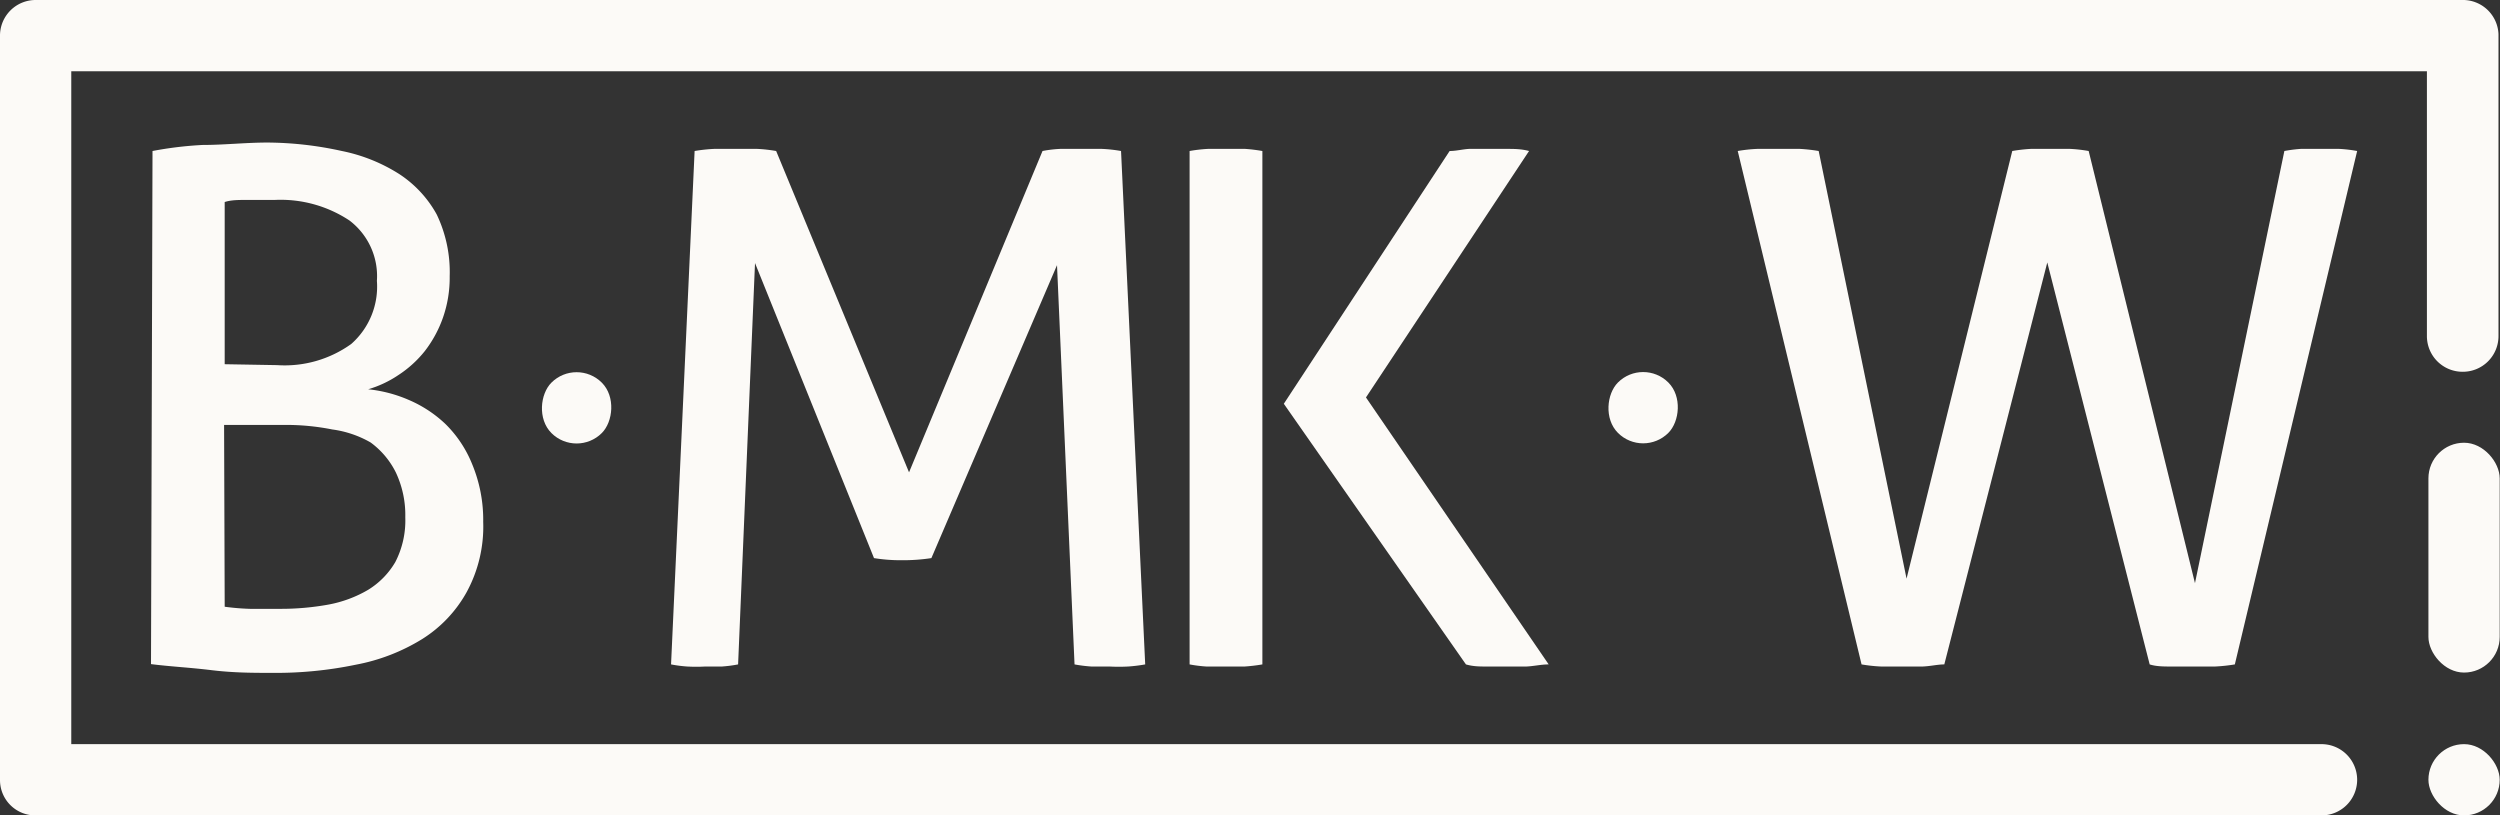
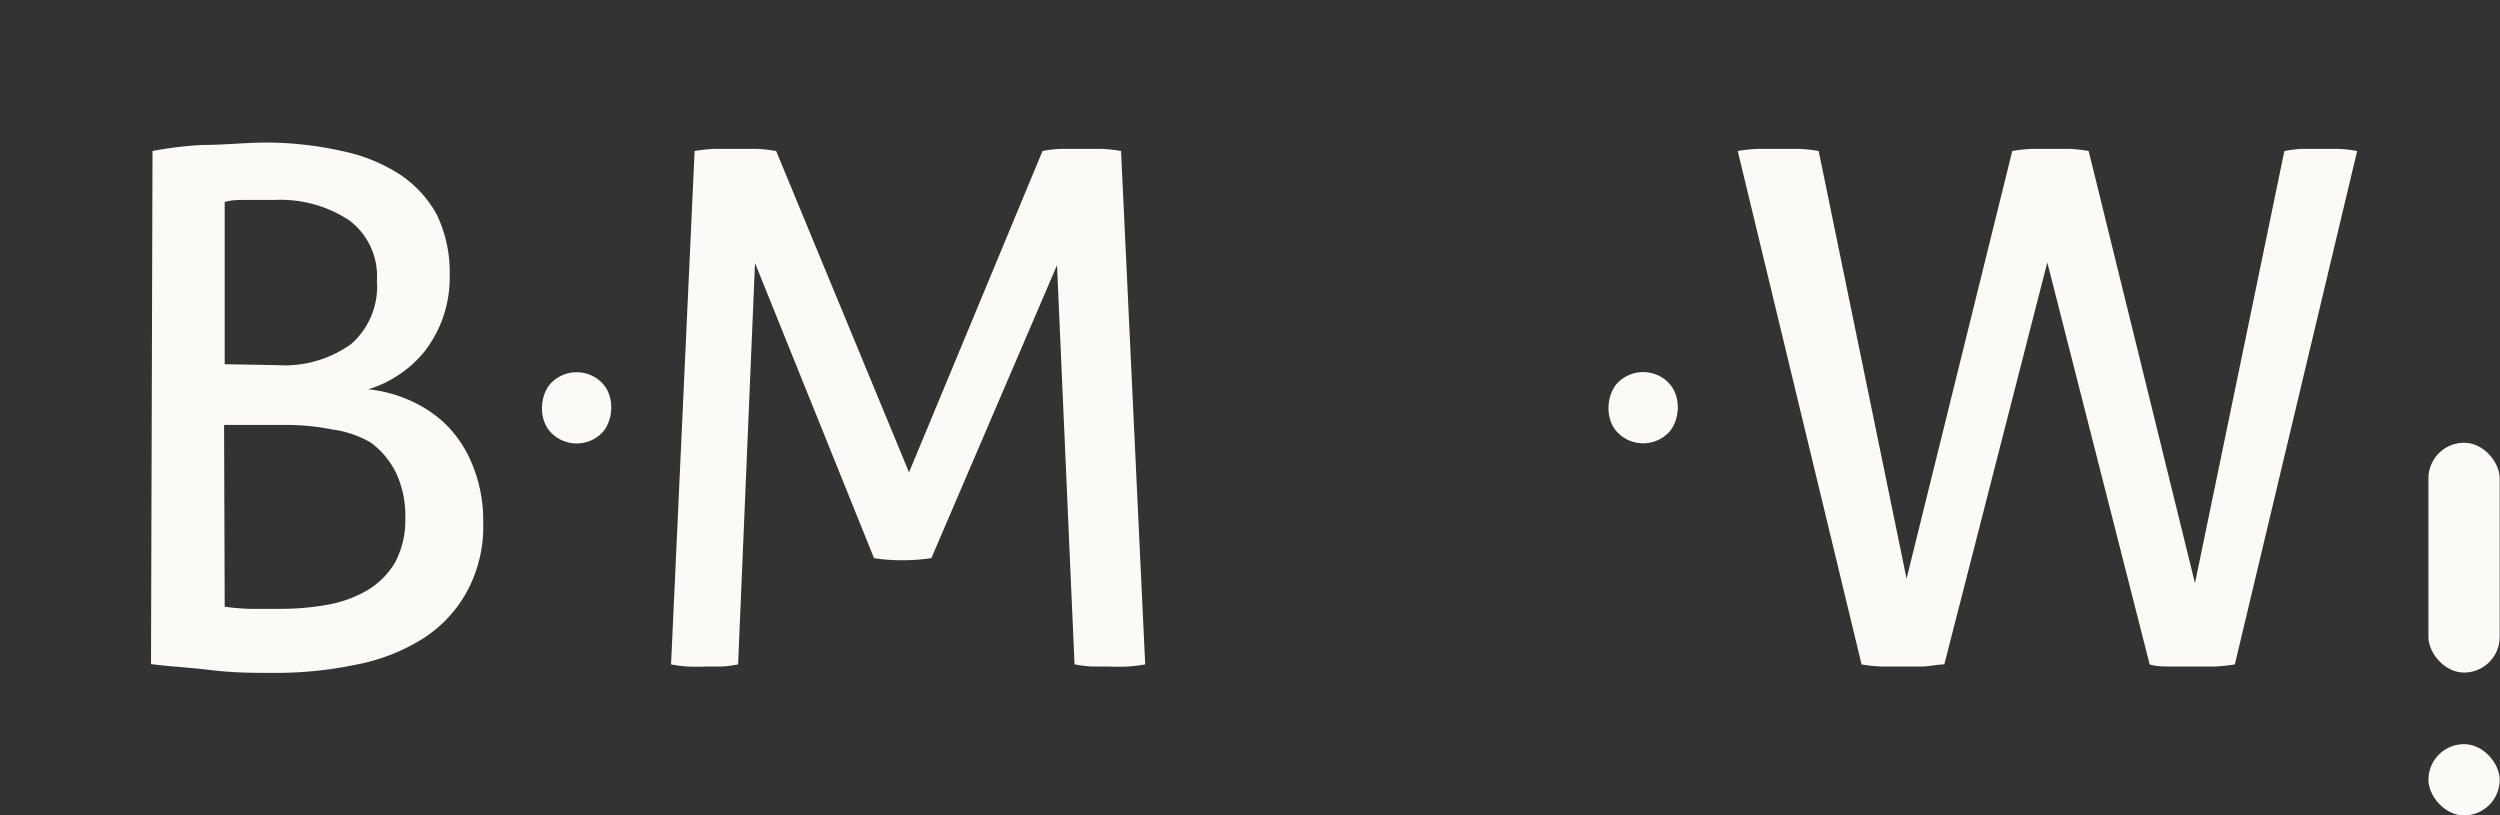
<svg xmlns="http://www.w3.org/2000/svg" viewBox="0 0 82.78 27">
  <rect x="0" y="0" width="82.78" height="27" fill="#333333" stroke="none" />
  <defs>
    <style>.cls-1{fill:#fcfaf7;}</style>
  </defs>
  <title>logo-BMKW-bastien-lanlgais-marketing-web</title>
  <g id="Calque_2" data-name="Calque 2">
    <g id="Calque_2-2" data-name="Calque 2">
-       <path class="cls-1" d="M0,2.36V25.83A1.17,1.17,0,0,0,1.17,27h75.7a1.18,1.18,0,0,0,1.18-1.18h0a1.18,1.18,0,0,0-1.18-1.18H2.36V2.36h78a0,0,0,0,1,0,0v8.77a1.18,1.18,0,0,0,1.18,1.18h0a1.18,1.18,0,0,0,1.19-1.18v-10A1.18,1.18,0,0,0,81.59,0H1.18A1.18,1.18,0,0,0,0,1.18Z" />
      <rect class="cls-1" x="80.41" y="24.64" width="2.36" height="2.36" rx="1.18" ry="1.18" />
      <rect class="cls-1" x="80.41" y="14.66" width="2.36" height="7.61" rx="1.18" ry="1.18" />
      <path class="cls-1" d="M5.05,5A12.19,12.19,0,0,1,6.71,4.8c.71,0,1.43-.08,2.15-.08A11.66,11.66,0,0,1,11.32,5a5.59,5.59,0,0,1,1.91.77A3.77,3.77,0,0,1,14.46,7.1a4.41,4.41,0,0,1,.43,2.05,4,4,0,0,1-.22,1.36,3.94,3.94,0,0,1-.6,1.11,3.69,3.69,0,0,1-.88.8,3.6,3.6,0,0,1-1,.47,4.51,4.51,0,0,1,1.34.35,4.09,4.09,0,0,1,1.22.8,3.91,3.91,0,0,1,.88,1.32A4.81,4.81,0,0,1,16,17.28a4.54,4.54,0,0,1-.55,2.33,4.28,4.28,0,0,1-1.47,1.55,6.43,6.43,0,0,1-2.2.85A13,13,0,0,1,9,22.28c-.6,0-1.26,0-2-.09s-1.38-.12-2-.2Zm4.12,7.09a3.78,3.78,0,0,0,2.46-.7,2.53,2.53,0,0,0,.85-2.09,2.31,2.31,0,0,0-.91-2A4.13,4.13,0,0,0,9.1,6.62l-.91,0c-.29,0-.54,0-.75.07v5.37Zm-1.73,8a7.84,7.84,0,0,0,.84.07l1,0a8.79,8.79,0,0,0,1.59-.14,4.06,4.06,0,0,0,1.32-.49,2.64,2.64,0,0,0,.9-.92,3,3,0,0,0,.33-1.48,3.31,3.31,0,0,0-.31-1.48,2.73,2.73,0,0,0-.84-1A3.47,3.47,0,0,0,11,14.22a7.78,7.78,0,0,0-1.58-.15h-2Z" />
      <path class="cls-1" d="M23,5a5.4,5.4,0,0,1,.65-.07l.69,0,.73,0A5,5,0,0,1,25.7,5l4.4,10.64L34.52,5a4,4,0,0,1,.59-.07l.69,0,.68,0a4.8,4.8,0,0,1,.64.07l.8,17a5.22,5.22,0,0,1-.57.07,6.08,6.08,0,0,1-.61,0q-.3,0-.6,0a4.76,4.76,0,0,1-.56-.07L35,8.78l-4.16,9.7a6.24,6.24,0,0,1-1,.07,5.46,5.46,0,0,1-.9-.07L25,8.71,24.44,22a4.41,4.41,0,0,1-.54.07l-.55,0a5.68,5.68,0,0,1-.59,0,4.41,4.41,0,0,1-.54-.07Z" />
      <path class="cls-1" d="M57.54,5a5,5,0,0,1,.65-.07l.73,0,.67,0a5.51,5.51,0,0,1,.63.07l2.91,14.16L66.63,5a5.32,5.32,0,0,1,.62-.07l.65,0,.64,0a4.86,4.86,0,0,1,.62.07l3.52,14.31L75.64,5a4.58,4.58,0,0,1,.55-.07l.58,0,.68,0a4.52,4.52,0,0,1,.6.07L74,22a5.58,5.58,0,0,1-.66.07l-.69,0-.73,0c-.27,0-.52,0-.74-.07L67.79,8.69,64.38,22c-.22,0-.46.06-.72.07l-.72,0-.65,0a5.18,5.18,0,0,1-.65-.07Z" />
      <rect class="cls-1" x="17.91" y="12.32" width="2.36" height="2.36" rx="1.18" ry="1.18" transform="translate(15.14 -9.54) rotate(45)" />
      <rect class="cls-1" x="53.23" y="12.32" width="2.36" height="2.36" rx="1.18" ry="1.18" transform="translate(25.48 -34.52) rotate(45)" />
-       <path class="cls-1" d="M39.39,5A5,5,0,0,1,40,4.93c.2,0,.41,0,.61,0s.41,0,.62,0A5.6,5.6,0,0,1,41.8,5V22a5.6,5.6,0,0,1-.59.07c-.21,0-.41,0-.62,0s-.43,0-.64,0a4.5,4.5,0,0,1-.56-.07Zm3.12,8.37L48,5c.22,0,.44-.06.65-.07l.58,0,.66,0c.24,0,.48,0,.74.07l-5.4,8.16L51.28,22c-.25,0-.5.06-.74.07l-.7,0-.62,0c-.22,0-.44,0-.68-.07Z" />
    </g>
  </g>
</svg>